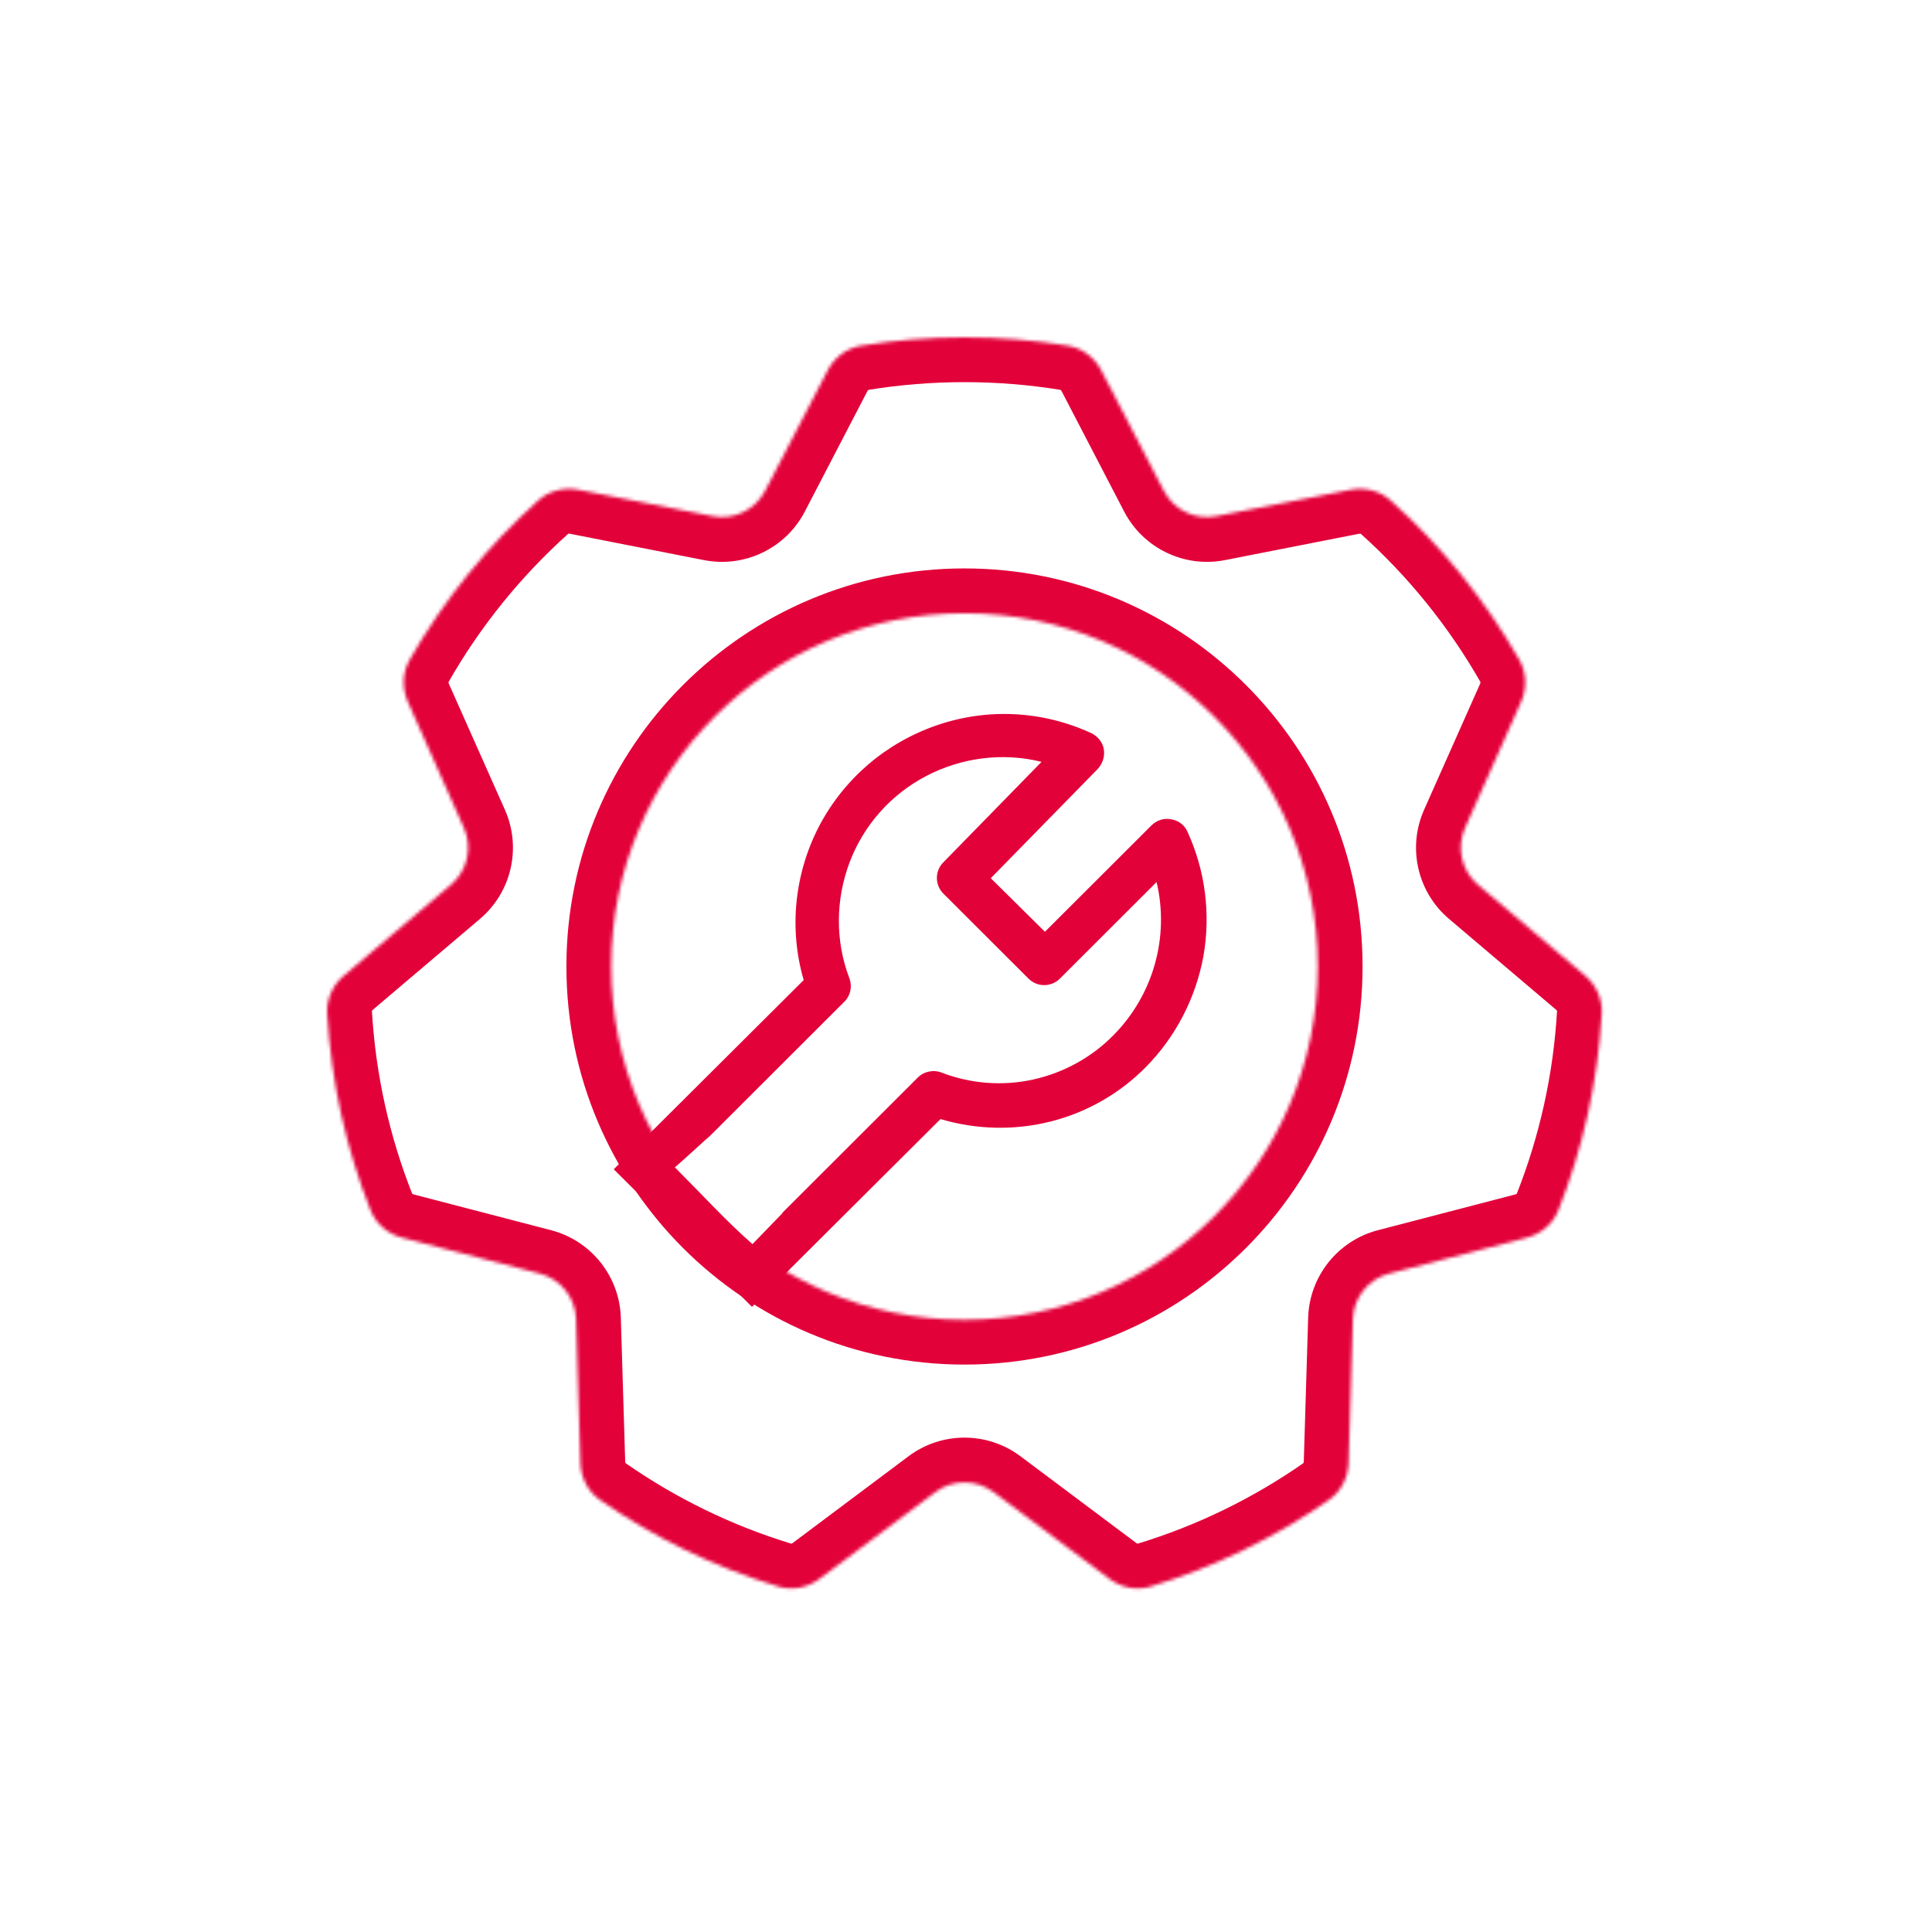
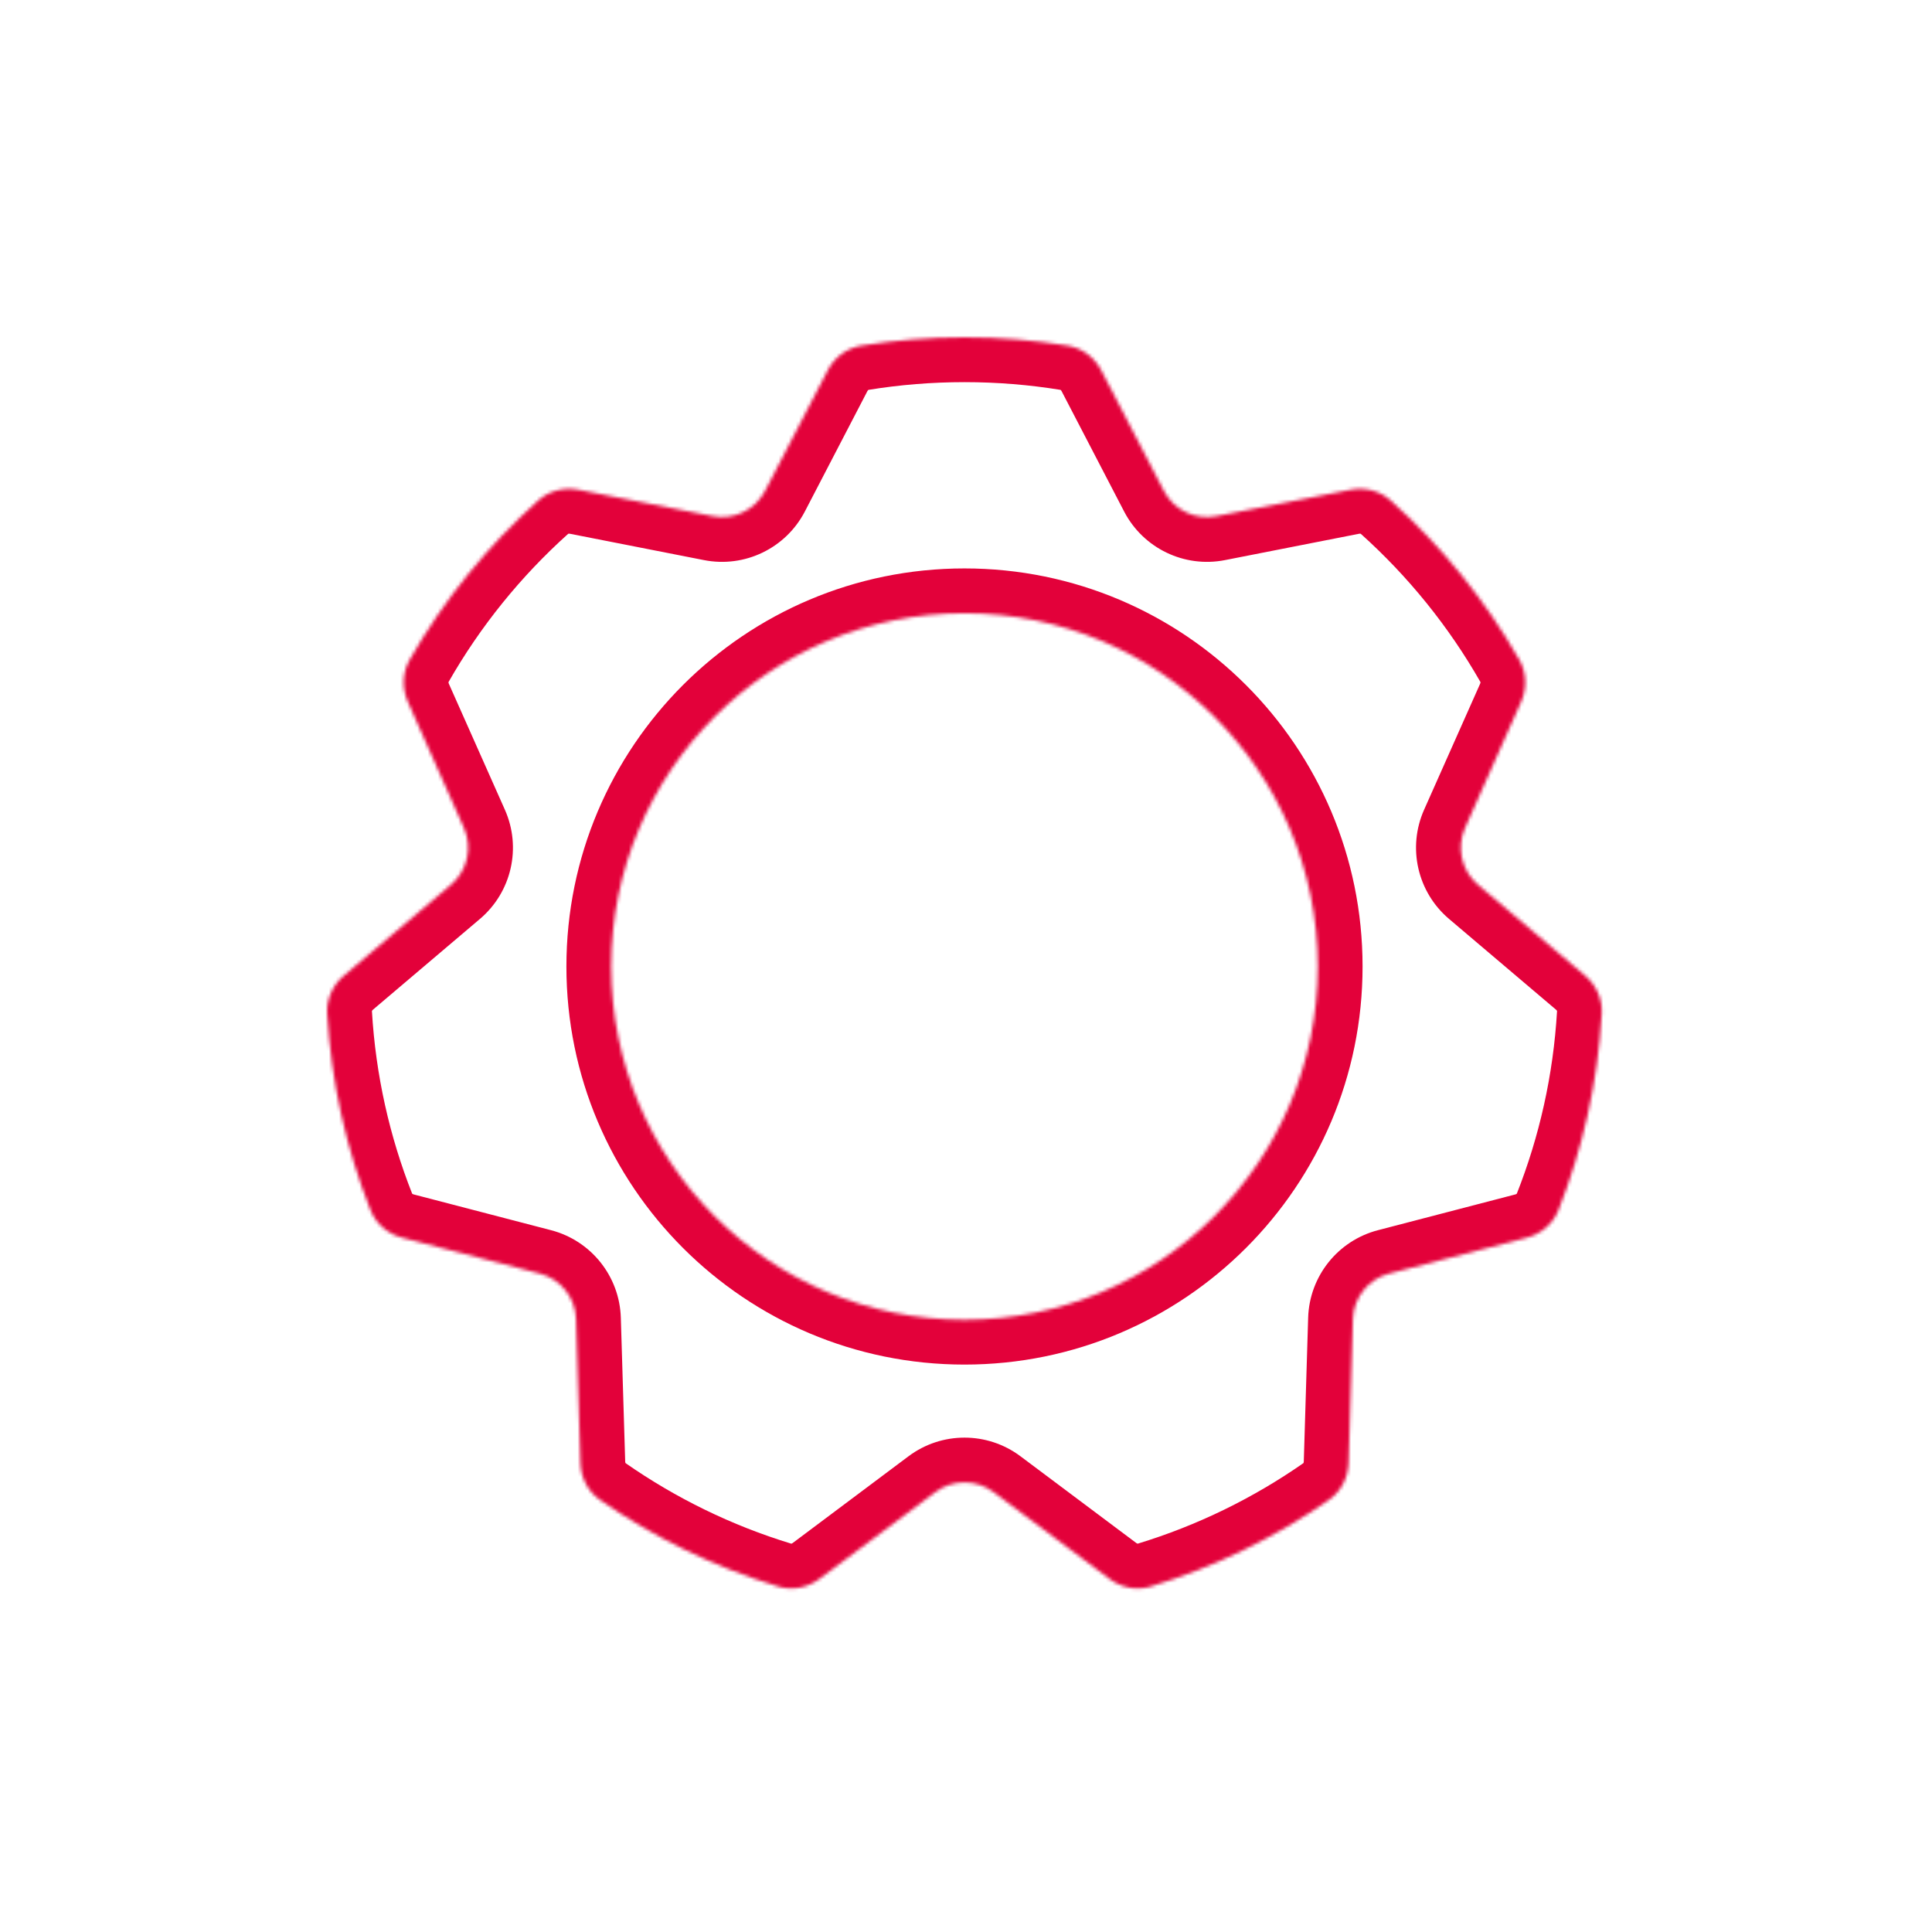
<svg xmlns="http://www.w3.org/2000/svg" width="567" height="567" viewBox="0 0 567 567" fill="none">
-   <path fill-rule="evenodd" clip-rule="evenodd" d="M220.69 383.533L276.018 328.424C286.516 331.541 297.724 331.824 308.364 329.132C319.004 326.44 328.651 320.915 336.312 313.124C345.108 304.199 350.925 292.865 353.194 280.54C355.322 268.215 353.762 255.606 348.513 244.131C347.662 242.148 345.817 240.731 343.689 240.448C341.561 240.023 339.433 240.731 337.873 242.29L306.662 273.457L290.772 257.731L322.125 225.714C323.544 224.156 324.253 222.173 323.97 220.048C323.686 217.923 322.267 216.223 320.423 215.231C306.094 208.573 289.921 207.722 275.025 212.823C260.129 217.923 247.786 228.406 240.409 242.431C233.174 256.315 231.472 272.607 235.869 287.623L180.115 343.157M230.053 355.482C229.769 355.766 229.627 355.907 229.485 356.191L220.831 365.116C212.887 358.174 206.077 350.524 197.991 342.591C198.416 342.449 208.063 333.524 208.489 333.241L247.786 293.998C249.631 292.157 250.198 289.465 249.205 286.915C245.091 276.007 245.233 263.965 249.347 253.056C253.461 242.148 261.548 233.081 271.904 227.698C282.26 222.314 294.319 220.756 305.669 223.589L276.869 253.056C274.316 255.606 274.316 259.715 276.869 262.265L301.838 287.198C304.392 289.748 308.506 289.748 311.06 287.198L339.433 258.865C343.264 275.015 338.44 292.015 326.807 303.774C320.423 310.29 312.195 314.824 303.257 316.807C294.319 318.79 284.956 318.082 276.444 314.824C274.032 313.832 271.195 314.399 269.35 316.24L230.053 355.482Z" fill="#E3013A" />
  <mask id="path-2-inside-1_697_77" fill="white">
    <path fill-rule="evenodd" clip-rule="evenodd" d="M169.765 143.736C165.551 142.908 161.166 144.001 157.969 146.869C143.013 160.29 130.227 176.082 120.203 193.654C118.048 197.431 117.933 202.01 119.7 205.983L136.157 242.99C138.727 248.77 137.179 255.552 132.355 259.645L100.928 286.307C97.65 289.087 95.771 293.201 96.022 297.492C97.209 317.741 101.611 337.125 108.726 355.143C110.328 359.2 113.845 362.161 118.067 363.26L158.402 373.764C164.524 375.358 168.861 380.797 169.053 387.12L170.335 429.345C170.467 433.669 172.537 437.727 176.086 440.199C191.908 451.221 209.51 459.865 228.374 465.612C232.54 466.881 237.04 465.976 240.526 463.365L274.515 437.908C279.578 434.116 286.535 434.116 291.598 437.908L325.587 463.365C329.074 465.976 333.573 466.881 337.739 465.612C356.604 459.864 374.206 451.22 390.028 440.198C393.577 437.725 395.647 433.668 395.778 429.344L397.06 387.12C397.252 380.797 401.59 375.358 407.712 373.764L448.044 363.261C452.266 362.161 455.783 359.201 457.385 355.143C464.5 337.125 468.903 317.74 470.089 297.49C470.341 293.199 468.461 289.086 465.184 286.305L433.758 259.645C428.935 255.552 427.387 248.77 429.957 242.99L446.413 205.986C448.18 202.012 448.065 197.433 445.91 193.656C435.886 176.084 423.1 160.291 408.142 146.87C404.946 144.001 400.561 142.908 396.346 143.736L356.975 151.473C350.768 152.693 344.5 149.675 341.584 144.061L323.221 108.716C321.23 104.885 317.615 102.13 313.353 101.437C303.491 99.834 293.371 99 283.056 99C272.741 99 262.622 99.833 252.761 101.437C248.499 102.13 244.884 104.884 242.893 108.716L224.53 144.061C221.614 149.675 215.345 152.693 209.138 151.473L169.765 143.736ZM283.057 387.324C340.315 387.324 386.733 340.906 386.733 283.648C386.733 226.389 340.315 179.972 283.057 179.972C225.798 179.972 179.38 226.389 179.38 283.648C179.38 340.906 225.798 387.324 283.057 387.324Z" />
  </mask>
  <path d="M157.969 146.869L149.185 137.08L149.185 137.08L157.969 146.869ZM169.765 143.736L167.229 156.641L167.229 156.641L169.765 143.736ZM120.203 193.654L108.778 187.136L108.778 187.136L120.203 193.654ZM119.7 205.983L107.682 211.328L107.682 211.328L119.7 205.983ZM136.157 242.99L124.139 248.334L124.139 248.334L136.157 242.99ZM132.355 259.645L123.846 249.615L123.846 249.615L132.355 259.645ZM100.928 286.307L109.437 296.336L109.437 296.336L100.928 286.307ZM96.022 297.492L82.892 298.262L82.892 298.262L96.022 297.492ZM108.726 355.143L96.493 359.973L96.493 359.973L108.726 355.143ZM118.067 363.26L121.381 350.532L121.381 350.532L118.067 363.26ZM158.402 373.764L161.717 361.036L161.717 361.036L158.402 373.764ZM169.053 387.12L182.2 386.721L182.2 386.721L169.053 387.12ZM170.335 429.345L183.482 428.946L183.482 428.946L170.335 429.345ZM176.086 440.199L168.568 450.991L168.568 450.991L176.086 440.199ZM228.374 465.612L224.541 478.194L224.541 478.194L228.374 465.612ZM240.526 463.365L232.641 452.838L232.641 452.838L240.526 463.365ZM274.515 437.908L282.4 448.435L282.4 448.435L274.515 437.908ZM291.598 437.908L283.714 448.435L283.714 448.435L291.598 437.908ZM325.587 463.365L317.703 473.892L317.703 473.892L325.587 463.365ZM337.739 465.612L341.572 478.193L341.572 478.193L337.739 465.612ZM390.028 440.198L382.509 429.406L382.509 429.406L390.028 440.198ZM395.778 429.344L408.925 429.743L408.925 429.743L395.778 429.344ZM397.06 387.12L410.207 387.519L410.207 387.519L397.06 387.12ZM407.712 373.764L411.026 386.492L411.026 386.492L407.712 373.764ZM448.044 363.261L451.359 375.989L451.359 375.989L448.044 363.261ZM457.385 355.143L469.618 359.974L469.618 359.974L457.385 355.143ZM470.089 297.49L483.219 298.26L483.219 298.26L470.089 297.49ZM465.184 286.305L456.675 296.334L456.675 296.334L465.184 286.305ZM433.758 259.645L425.25 269.674L425.25 269.674L433.758 259.645ZM429.957 242.99L441.975 248.334L441.975 248.334L429.957 242.99ZM446.413 205.986L458.431 211.33L458.431 211.33L446.413 205.986ZM445.91 193.656L457.335 187.139L457.335 187.139L445.91 193.656ZM408.142 146.87L416.927 137.081L416.927 137.08L408.142 146.87ZM396.346 143.736L398.883 156.642L396.346 143.736ZM356.975 151.473L359.511 164.379L359.511 164.379L356.975 151.473ZM341.584 144.061L353.255 137.998L353.255 137.998L341.584 144.061ZM323.221 108.716L334.892 102.652L334.892 102.652L323.221 108.716ZM313.353 101.437L311.243 114.419L311.243 114.419L313.353 101.437ZM252.761 101.437L254.871 114.419L254.871 114.419L252.761 101.437ZM242.893 108.716L254.564 114.779L254.564 114.779L242.893 108.716ZM224.53 144.061L236.201 150.125L236.201 150.125L224.53 144.061ZM209.138 151.473L211.675 138.568L211.675 138.568L209.138 151.473ZM166.754 156.658C166.732 156.677 166.736 156.661 166.81 156.642C166.892 156.62 167.038 156.604 167.229 156.641L172.302 130.83C164.29 129.256 155.646 131.283 149.185 137.08L166.754 156.658ZM131.627 200.171C140.947 183.834 152.839 169.144 166.754 156.658L149.185 137.08C133.186 151.437 119.506 168.331 108.778 187.136L131.627 200.171ZM131.717 200.639C131.637 200.459 131.621 200.311 131.624 200.226C131.627 200.15 131.642 200.144 131.627 200.171L108.778 187.136C104.421 194.774 104.323 203.776 107.682 211.328L131.717 200.639ZM148.174 237.645L131.717 200.639L107.682 211.328L124.139 248.334L148.174 237.645ZM140.864 269.674C150.14 261.804 153.117 248.761 148.174 237.645L124.139 248.334C124.337 248.779 124.218 249.301 123.846 249.615L140.864 269.674ZM109.437 296.336L140.864 269.674L123.846 249.615L92.419 276.277L109.437 296.336ZM109.152 296.723C109.154 296.75 109.144 296.735 109.175 296.665C109.21 296.587 109.288 296.462 109.437 296.336L92.419 276.277C86.188 281.564 82.384 289.593 82.892 298.262L109.152 296.723ZM120.959 350.312C114.349 333.573 110.256 315.557 109.152 296.723L82.892 298.262C84.162 319.924 88.874 340.678 96.493 359.973L120.959 350.312ZM121.381 350.532C121.19 350.482 121.064 350.402 120.999 350.346C120.942 350.297 120.948 350.283 120.959 350.312L96.493 359.973C99.734 368.181 106.729 373.899 114.752 375.988L121.381 350.532ZM161.717 361.036L121.381 350.532L114.752 375.988L155.088 386.492L161.717 361.036ZM182.2 386.721C181.831 374.562 173.489 364.101 161.717 361.036L155.088 386.492C155.559 386.614 155.892 387.033 155.907 387.519L182.2 386.721ZM183.482 428.946L182.2 386.721L155.907 387.519L157.189 429.744L183.482 428.946ZM183.604 429.407C183.628 429.424 183.612 429.425 183.577 429.358C183.537 429.282 183.488 429.142 183.482 428.946L157.189 429.744C157.439 437.964 161.393 445.993 168.568 450.991L183.604 429.407ZM232.207 453.031C214.68 447.69 198.318 439.657 183.604 429.407L168.568 450.991C185.498 462.785 204.34 472.039 224.541 478.194L232.207 453.031ZM232.641 452.838C232.483 452.957 232.342 453.005 232.258 453.021C232.185 453.035 232.177 453.021 232.207 453.03L224.541 478.194C232.969 480.761 241.785 478.855 248.41 473.892L232.641 452.838ZM266.631 427.381L232.641 452.838L248.41 473.892L282.4 448.435L266.631 427.381ZM299.483 427.381C289.746 420.088 276.367 420.088 266.631 427.381L282.4 448.435C282.789 448.143 283.324 448.143 283.714 448.435L299.483 427.381ZM333.472 452.837L299.483 427.381L283.714 448.435L317.703 473.892L333.472 452.837ZM333.906 453.03C333.936 453.021 333.928 453.034 333.855 453.02C333.771 453.005 333.63 452.956 333.472 452.837L317.703 473.892C324.328 478.854 333.144 480.761 341.572 478.193L333.906 453.03ZM382.509 429.406C367.796 439.656 351.434 447.69 333.906 453.03L341.572 478.193C361.774 472.038 380.616 462.784 397.546 450.99L382.509 429.406ZM382.632 428.945C382.626 429.141 382.577 429.281 382.537 429.356C382.502 429.423 382.485 429.423 382.509 429.406L397.546 450.99C404.721 445.991 408.675 437.962 408.925 429.743L382.632 428.945ZM383.914 386.721L382.632 428.945L408.925 429.743L410.207 387.519L383.914 386.721ZM404.397 361.036C392.625 364.101 384.283 374.562 383.914 386.721L410.207 387.519C410.221 387.033 410.555 386.614 411.026 386.492L404.397 361.036ZM444.73 350.533L404.397 361.036L411.026 386.492L451.359 375.989L444.73 350.533ZM445.152 350.313C445.163 350.283 445.169 350.298 445.112 350.347C445.048 350.403 444.922 350.483 444.73 350.533L451.359 375.989C459.382 373.899 466.377 368.181 469.618 359.974L445.152 350.313ZM456.959 296.721C455.856 315.557 451.762 333.572 445.152 350.313L469.618 359.974C477.238 340.678 481.95 319.923 483.219 298.26L456.959 296.721ZM456.675 296.334C456.823 296.46 456.902 296.585 456.937 296.664C456.968 296.734 456.958 296.748 456.959 296.721L483.219 298.26C483.727 289.591 479.923 281.562 473.692 276.276L456.675 296.334ZM425.25 269.674L456.675 296.334L473.692 276.276L442.267 249.615L425.25 269.674ZM417.939 237.645C412.996 248.761 415.973 261.804 425.25 269.674L442.267 249.615C441.896 249.301 441.777 248.779 441.975 248.334L417.939 237.645ZM434.396 200.641L417.939 237.645L441.975 248.334L458.431 211.33L434.396 200.641ZM434.486 200.173C434.471 200.147 434.486 200.152 434.489 200.228C434.492 200.313 434.476 200.461 434.395 200.641L458.431 211.33C461.789 203.778 461.692 194.777 457.335 187.139L434.486 200.173ZM399.358 156.659C413.273 169.145 425.166 183.835 434.486 200.173L457.335 187.139C446.606 168.333 432.926 151.438 416.927 137.081L399.358 156.659ZM398.883 156.642C399.074 156.604 399.22 156.621 399.302 156.642C399.376 156.661 399.38 156.678 399.358 156.659L416.927 137.08C410.466 131.283 401.822 129.256 393.81 130.831L398.883 156.642ZM359.511 164.379L398.883 156.642L393.81 130.831L354.439 138.568L359.511 164.379ZM329.912 150.125C335.521 160.92 347.575 166.725 359.511 164.379L354.439 138.568C353.962 138.662 353.479 138.429 353.255 137.998L329.912 150.125ZM311.549 114.78L329.912 150.125L353.255 137.998L334.892 102.652L311.549 114.78ZM311.243 114.419C311.212 114.414 311.226 114.406 311.286 114.451C311.354 114.501 311.459 114.606 311.549 114.78L334.892 102.652C331.109 95.37 324.082 89.856 315.464 88.455L311.243 114.419ZM283.056 112.152C292.661 112.152 302.076 112.929 311.243 114.419L315.464 88.455C304.907 86.739 294.081 85.847 283.056 85.847V112.152ZM254.871 114.419C264.037 112.928 273.451 112.152 283.056 112.152V85.847C272.032 85.847 261.206 86.738 250.65 88.455L254.871 114.419ZM254.564 114.779C254.655 114.605 254.76 114.501 254.827 114.451C254.888 114.406 254.901 114.414 254.871 114.419L250.65 88.455C242.032 89.856 235.005 95.37 231.222 102.652L254.564 114.779ZM236.201 150.125L254.564 114.779L231.222 102.652L212.859 137.998L236.201 150.125ZM206.602 164.379C218.539 166.725 230.593 160.92 236.201 150.125L212.859 137.998C212.634 138.429 212.152 138.662 211.675 138.568L206.602 164.379ZM167.229 156.641L206.602 164.379L211.675 138.568L172.302 130.83L167.229 156.641ZM373.58 283.648C373.58 333.642 333.051 374.171 283.057 374.171V400.476C347.579 400.476 399.885 348.17 399.885 283.648H373.58ZM283.057 193.124C333.051 193.124 373.58 233.653 373.58 283.648H399.885C399.885 219.125 347.579 166.819 283.057 166.819V193.124ZM192.533 283.648C192.533 233.653 233.062 193.124 283.057 193.124V166.819C218.534 166.819 166.228 219.125 166.228 283.648H192.533ZM283.057 374.171C233.062 374.171 192.533 333.642 192.533 283.648H166.228C166.228 348.17 218.534 400.476 283.057 400.476V374.171Z" fill="#E3013A" mask="url(#path-2-inside-1_697_77)" />
</svg>